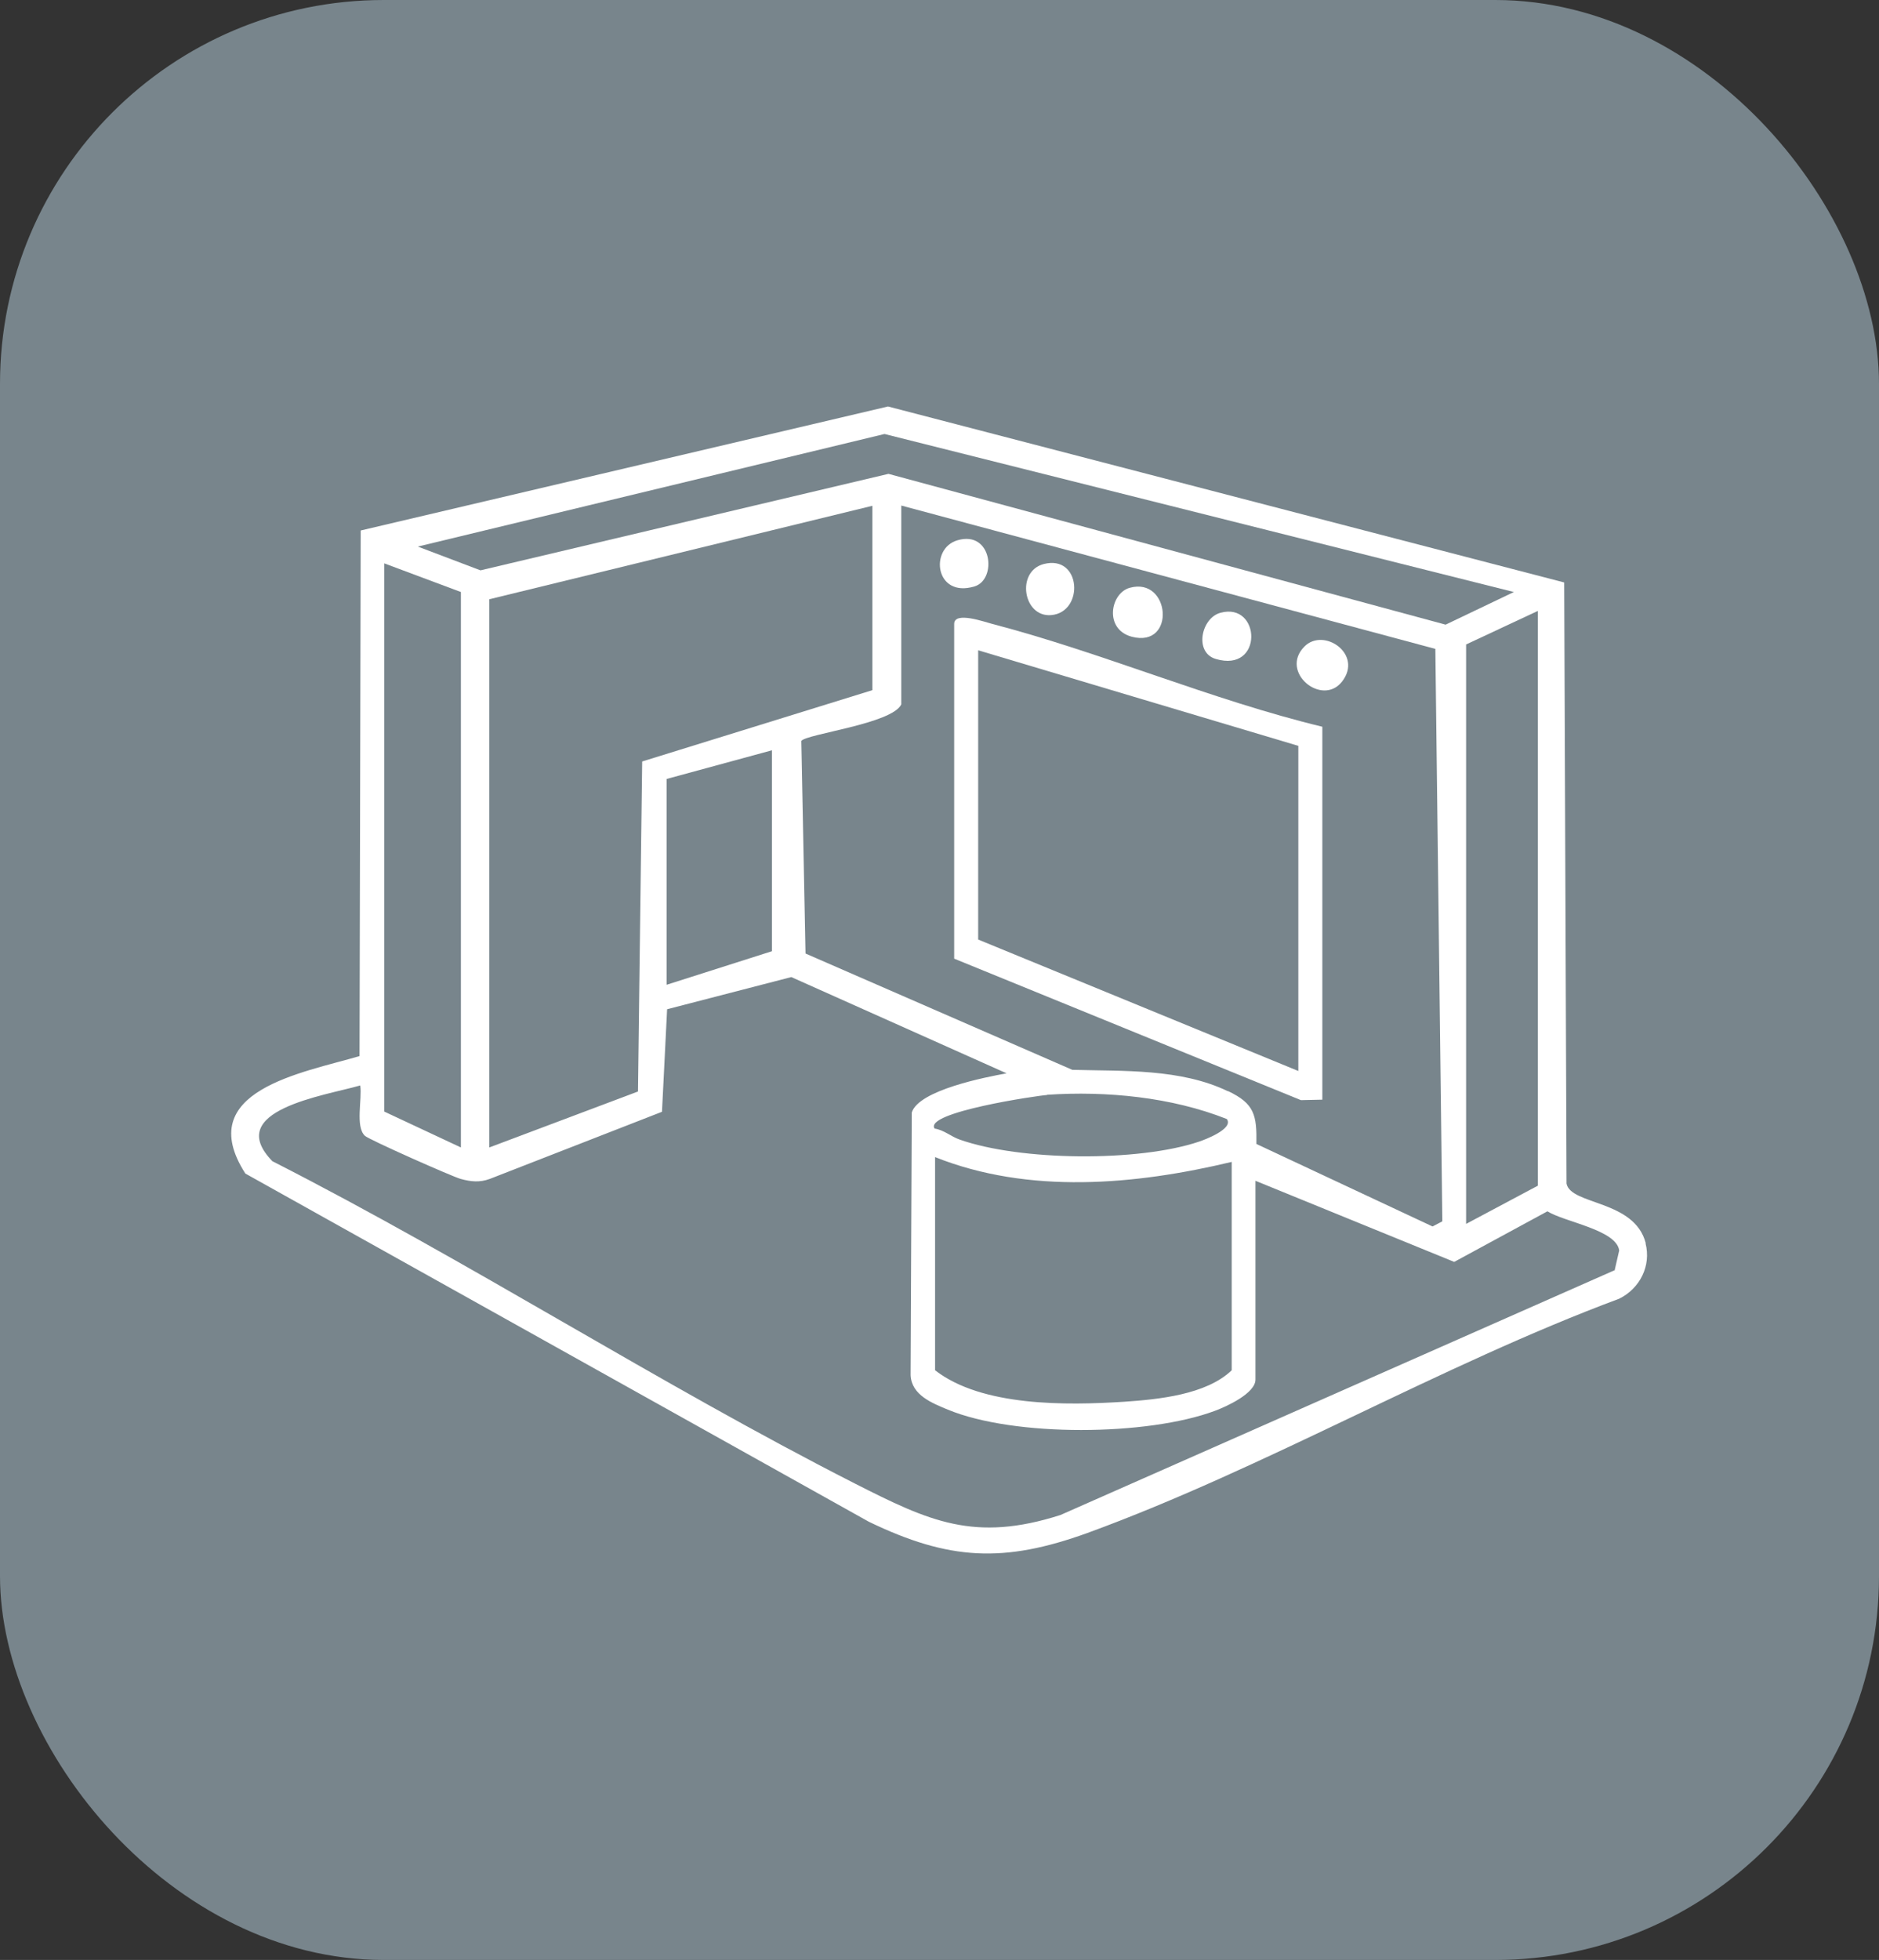
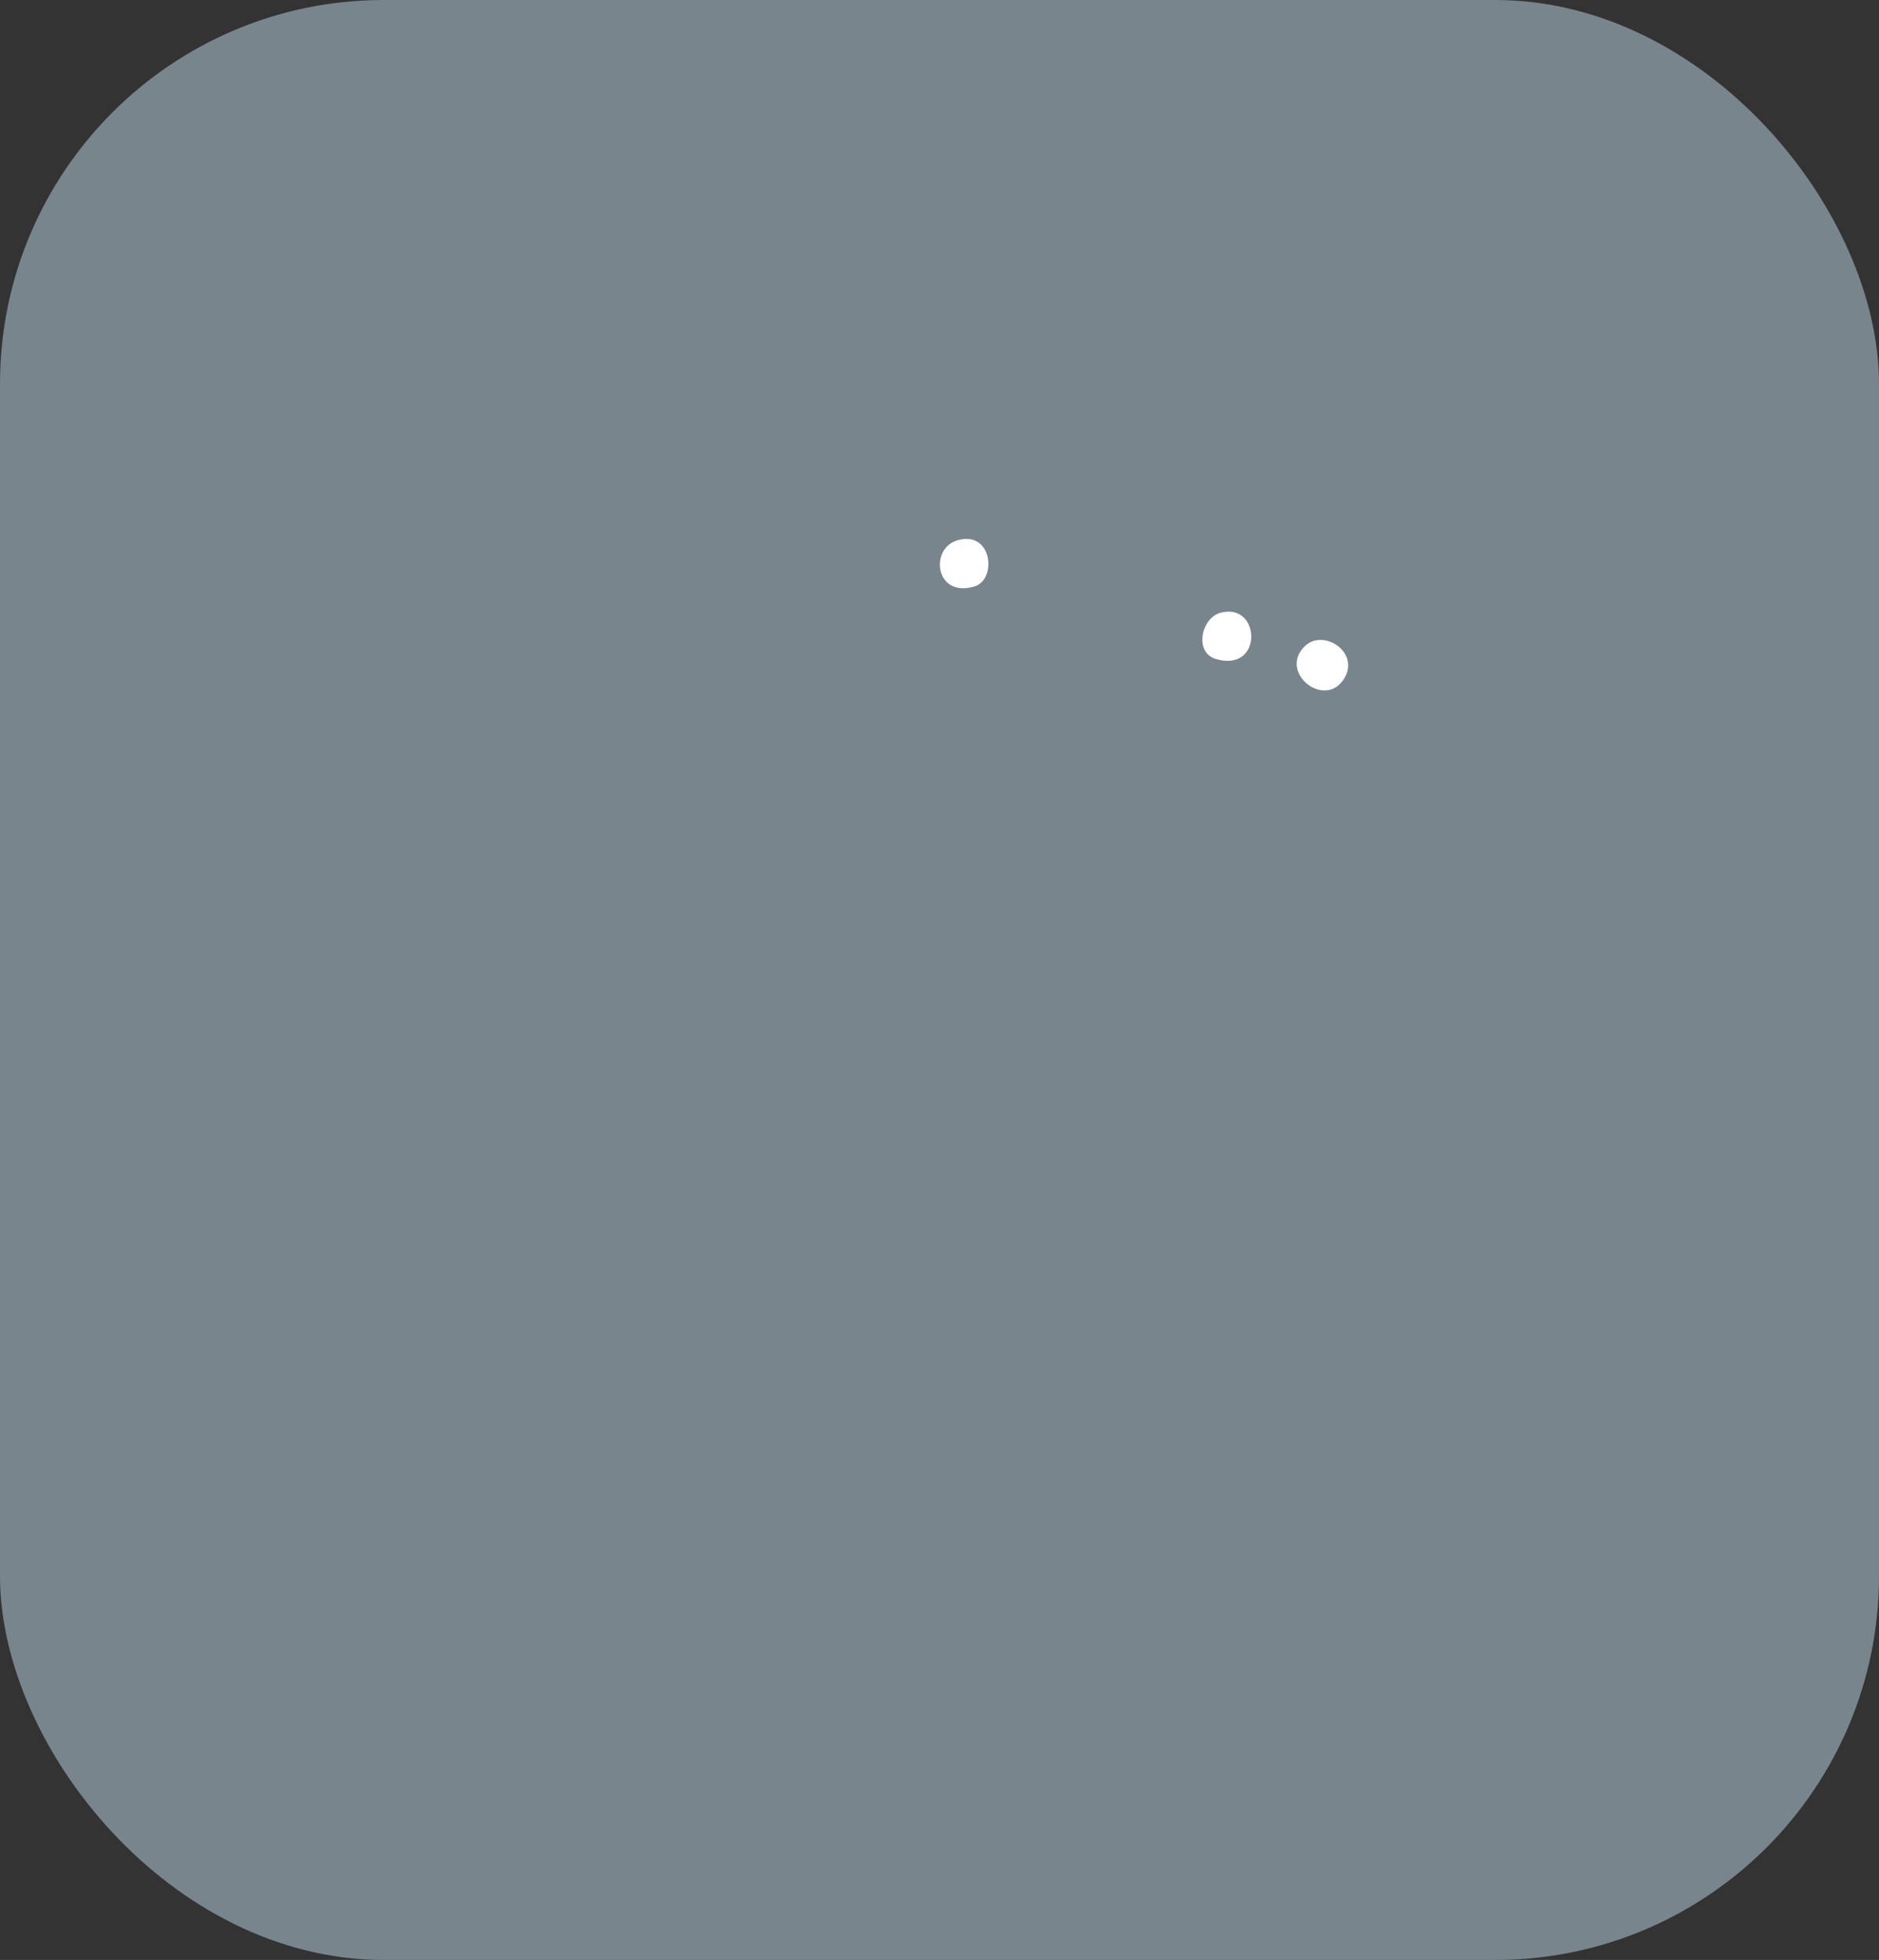
<svg xmlns="http://www.w3.org/2000/svg" id="Capa_2" data-name="Capa 2" viewBox="0 0 80.64 84.09">
  <rect x="0" y="0" width="80.64" height="84.09" fill="#333333" stroke="none" />
  <defs>
    <style>      .cls-1 {        fill: #fff;      }      .cls-2 {        fill: #78858c;      }    </style>
  </defs>
  <rect class="cls-2" width="80.64" height="84.09" rx="16.47" ry="16.47" />
  <g>
-     <path class="cls-1" d="M70.63,53.34c-.48-1.87-3.22-1.63-3.4-2.56l-.1-25.79-29.02-7.55-22.63,5.32-.05,22.55c-2.44.72-7.19,1.48-4.9,5.04l26.76,14.94c3.44,1.66,5.79,1.78,9.38.48,7.62-2.78,15.16-7.2,22.82-10.05.89-.44,1.38-1.41,1.13-2.38ZM37.96,18.62l27.01,6.78-2.93,1.4-23.91-6.47-17.51,4.14-2.69-1.02,20.03-4.83ZM66,26.22v24.65l-3.08,1.64v-24.86l3.08-1.44ZM40.12,49.64c4.03,1.61,8.6,1.2,12.74.21v8.94c-1.09,1.05-3.15,1.25-4.61,1.35-2.49.16-6.11.21-8.12-1.35v-9.14ZM44.94,46.97c2.55-.17,5.34.1,7.71,1.04.31.42-.95.89-1.19.97-2.61.88-7.69.83-10.28-.09-.37-.13-.67-.41-1.07-.47-.47-.7,4.45-1.42,4.82-1.44ZM52.7,46.82c-2.03-.98-4.49-.86-6.68-.92l-11.45-4.99-.18-9.12c.2-.3,3.89-.73,4.29-1.57v-8.53l22.92,6.15.3,24.56-.42.22-7.56-3.54c.02-1.24-.08-1.73-1.22-2.27ZM27.56,32.67l-.18,14.16-6.38,2.4v-23.52l16.44-4.01v7.91l-9.88,3.06ZM33.13,32.18v8.63l-4.52,1.44v-8.83l4.52-1.23ZM16.49,24.17l3.29,1.23v23.83l-3.29-1.54v-23.52ZM69.31,54.49l-23.8,10.51c-3.69,1.18-5.63.27-8.82-1.35-8.47-4.31-16.52-9.51-25-13.83-2.13-2.19,2.25-2.81,3.77-3.25.09.59-.22,1.76.2,2.16.16.16,3.77,1.76,4.11,1.85.44.12.81.16,1.25,0l7.39-2.88.22-4.4,5.33-1.38,9.24,4.13c-.89.16-3.77.72-4.07,1.68l-.05,11.27c.04.86.93,1.2,1.6,1.48,2.86,1.18,8.57,1.13,11.46.05.49-.18,1.74-.75,1.74-1.34v-8.53l8.53,3.48,4-2.17c.73.46,2.96.79,3.08,1.68l-.19.83Z" />
-     <path class="cls-1" d="M56.75,47.18v-16c-4.76-1.15-9.45-3.18-14.16-4.41-.32-.08-1.64-.56-1.64,0v14.36l14.88,6.07.92-.02ZM55.72,45.95l-13.74-5.64v-12.41l13.74,4.1v13.95Z" />
-     <path class="cls-1" d="M48.58,27.32c1.9.49,1.65-2.59-.1-2.1-.84.24-1.1,1.79.1,2.1Z" />
-     <path class="cls-1" d="M45.12,26.39c1.42-.13,1.29-2.61-.33-2.19-1.2.32-.88,2.3.33,2.19Z" />
+     <path class="cls-1" d="M48.58,27.32Z" />
    <path class="cls-1" d="M57.59,29.25c.93-1.18-.78-2.35-1.61-1.51-1.08,1.09.75,2.59,1.61,1.51Z" />
    <path class="cls-1" d="M41.82,25.16c.98-.29.77-2.42-.73-1.98-1.21.35-.96,2.49.73,1.98Z" />
    <path class="cls-1" d="M52.17,28.27c2.06.62,1.95-2.45.21-1.98-.83.22-1.14,1.7-.21,1.98Z" />
  </g>
</svg>